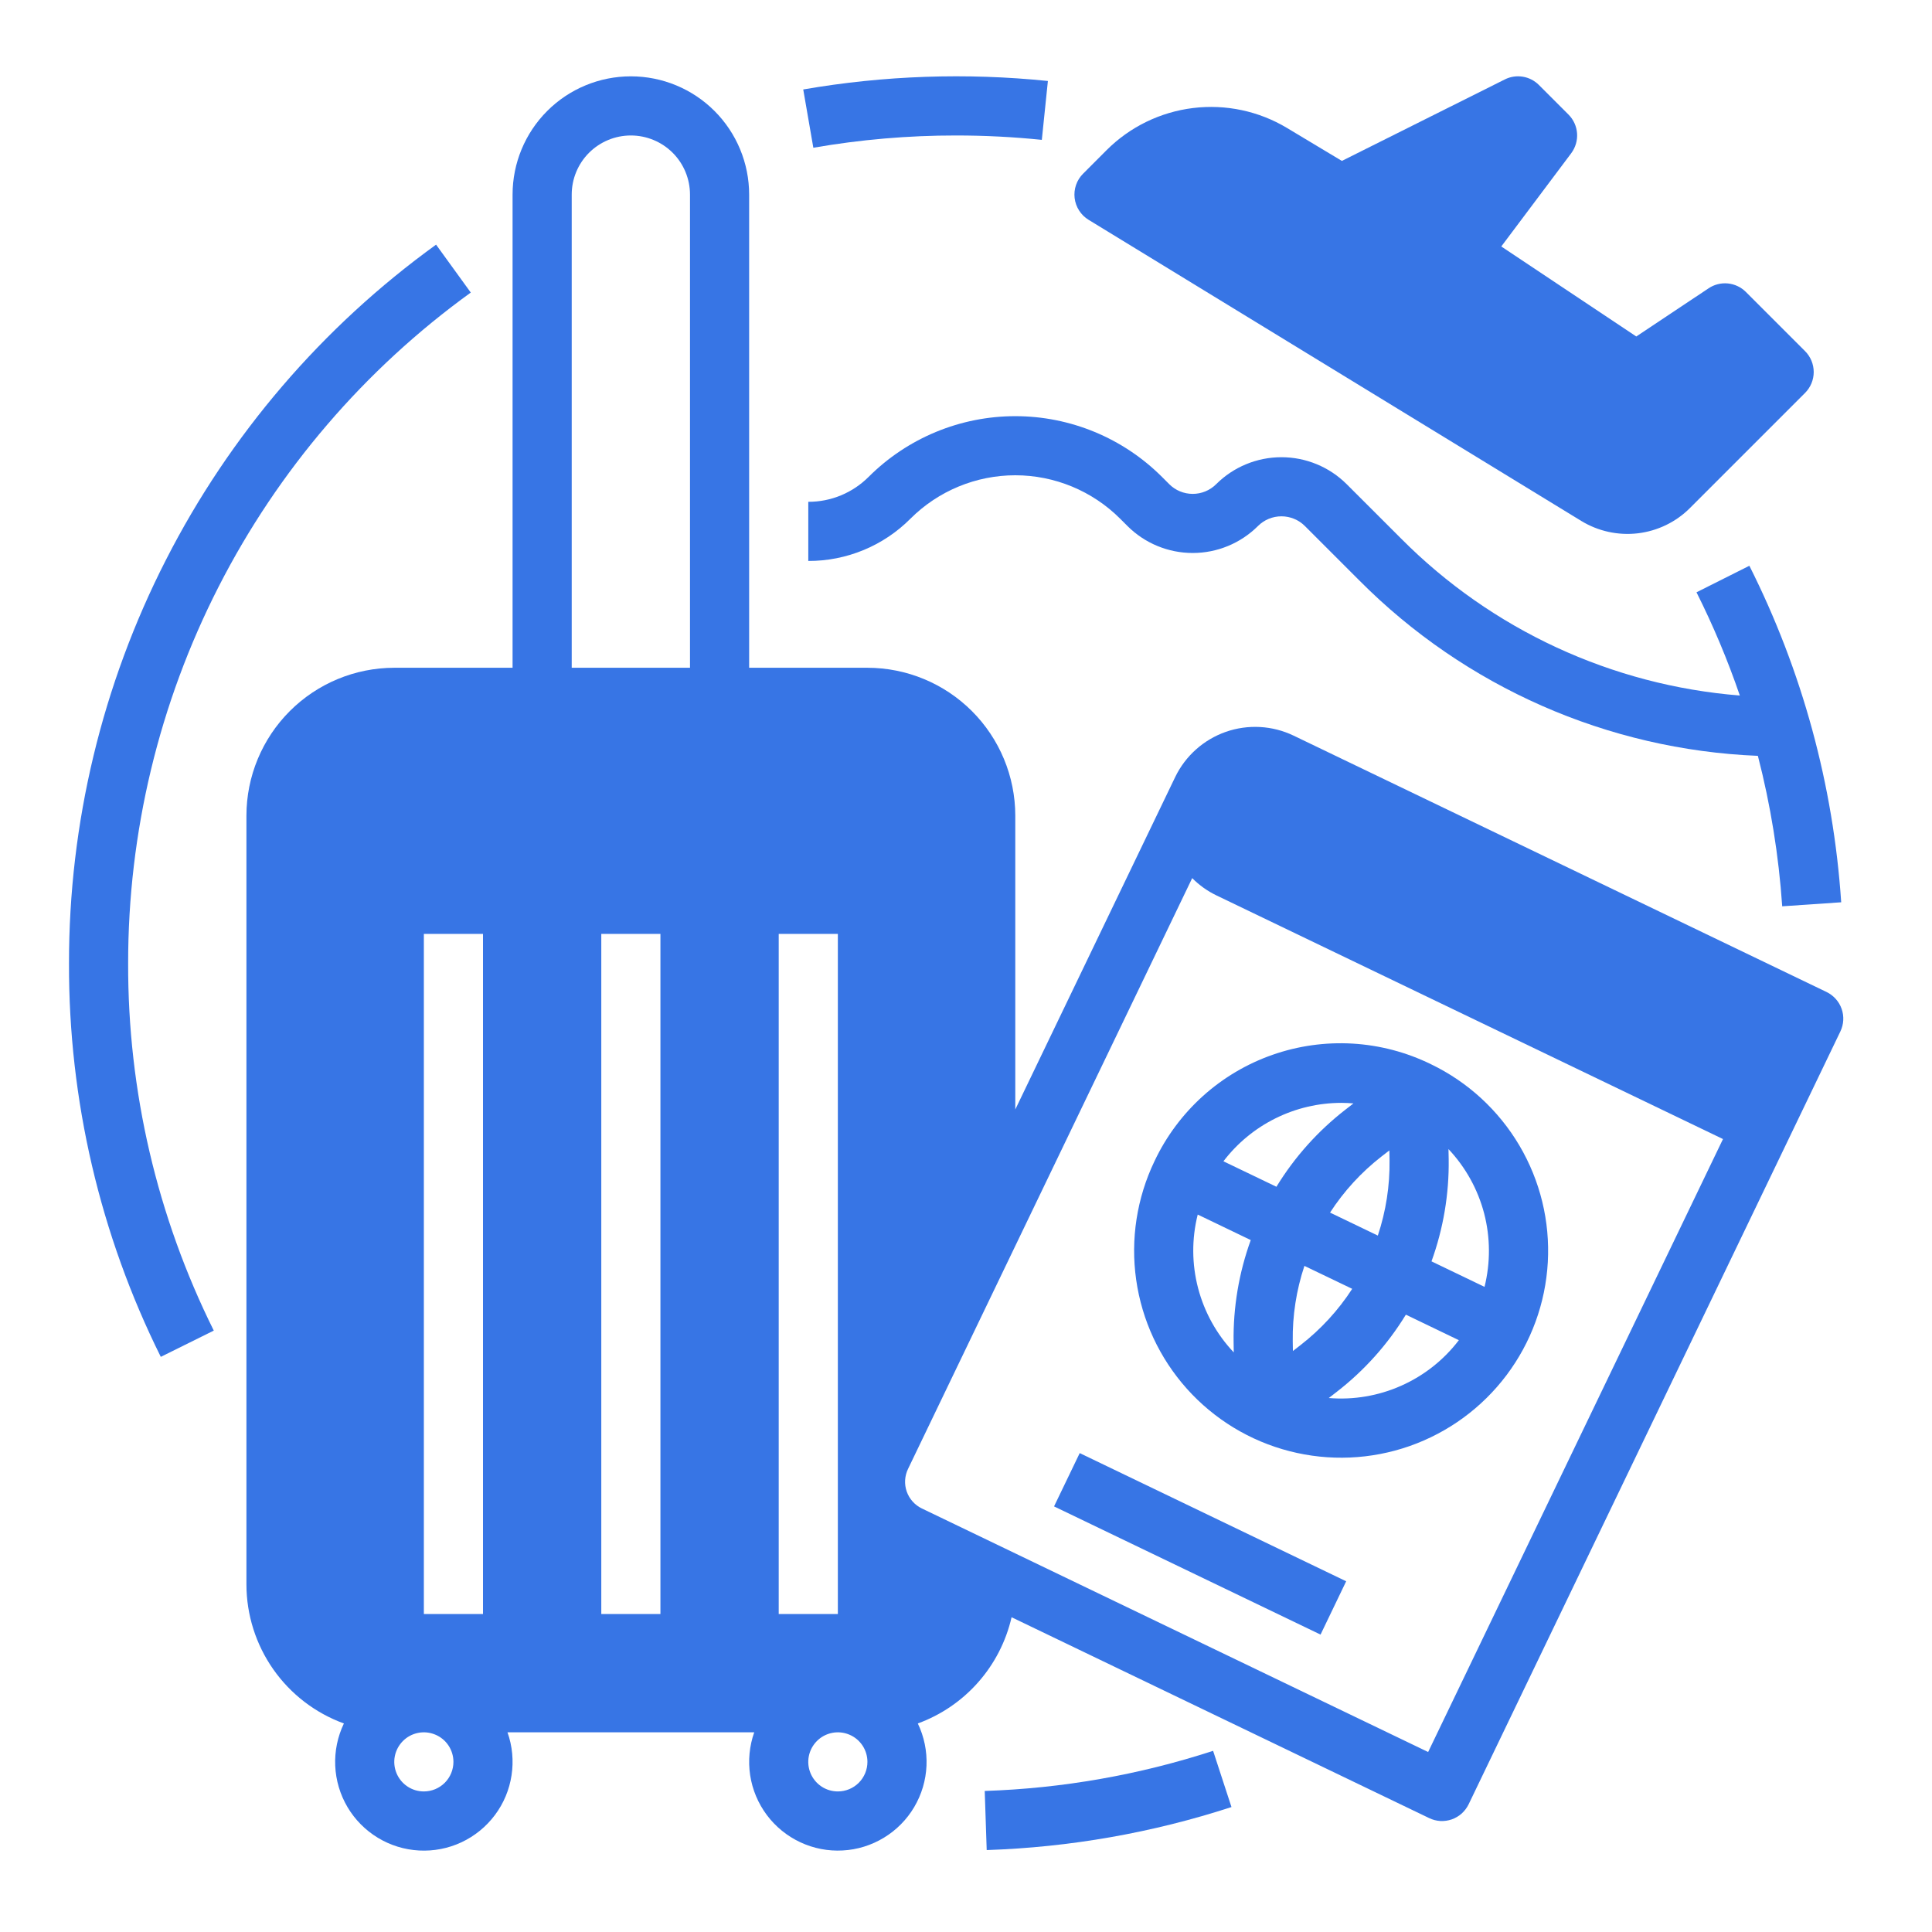
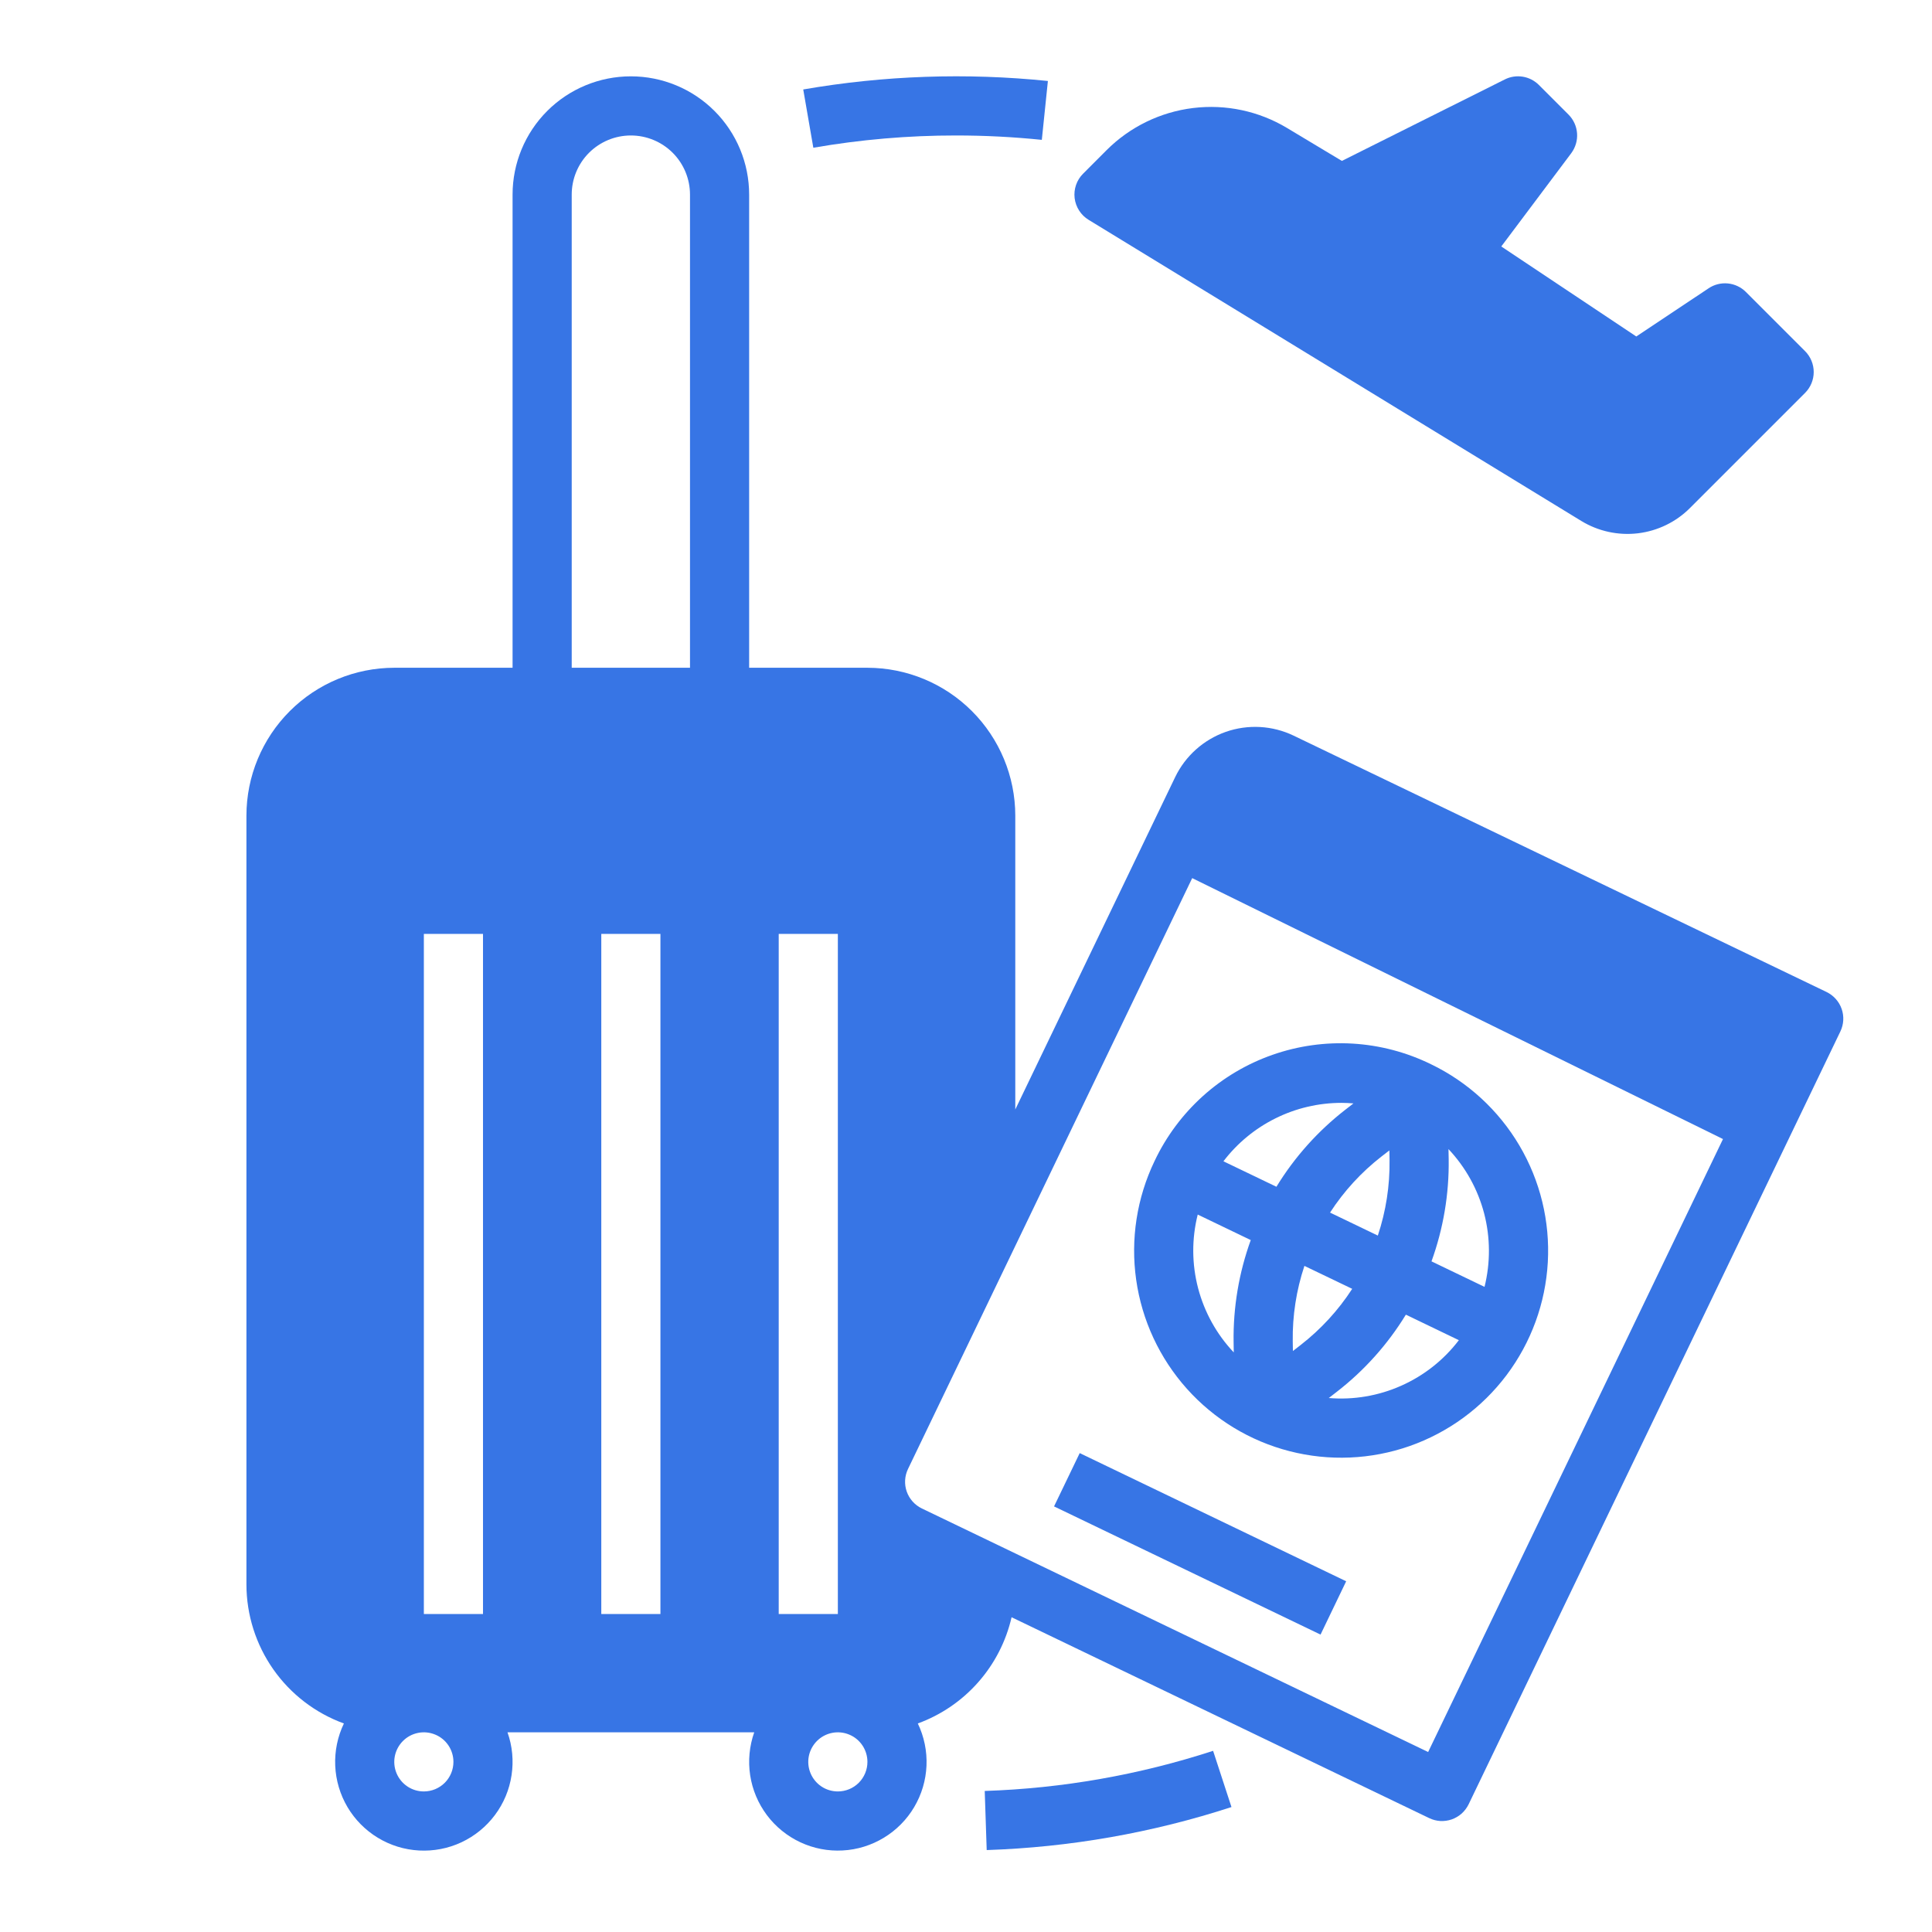
<svg xmlns="http://www.w3.org/2000/svg" width="49" height="49" viewBox="0 0 49 49" fill="none">
  <path d="M24.25 3.436C24.976 3.436 25.701 3.473 26.423 3.547L26.577 2.054C24.508 1.842 22.421 1.914 20.372 2.269L20.628 3.747C21.825 3.539 23.036 3.435 24.25 3.436Z" fill="#3775E5" />
-   <path d="M11.94 7.42L11.06 6.205C8.175 8.289 5.827 11.029 4.209 14.199C2.59 17.368 1.747 20.877 1.75 24.435C1.74 27.897 2.537 31.313 4.078 34.413L5.422 33.747C3.984 30.854 3.241 27.666 3.25 24.435C3.247 21.113 4.034 17.839 5.545 14.88C7.056 11.922 9.248 9.365 11.94 7.42Z" fill="#3775E5" />
  <path d="M24.975 45.423L25.025 46.922C27.135 46.852 29.225 46.485 31.233 45.831L30.767 44.405C28.894 45.015 26.944 45.358 24.975 45.423Z" fill="#3775E5" />
-   <path d="M46.325 25.159L32.808 18.657C32.27 18.399 31.651 18.365 31.088 18.562C30.526 18.76 30.064 19.172 29.805 19.709L25.75 28.139V20.686C25.749 19.691 25.353 18.738 24.65 18.035C23.947 17.332 22.994 16.937 22 16.936H19V4.936C19 4.14 18.684 3.377 18.121 2.814C17.559 2.252 16.796 1.936 16 1.936C15.204 1.936 14.441 2.252 13.879 2.814C13.316 3.377 13 4.14 13 4.936V16.936H10C9.006 16.937 8.053 17.332 7.35 18.035C6.647 18.738 6.251 19.691 6.25 20.686V40.185C6.251 40.956 6.489 41.707 6.931 42.338C7.373 42.968 7.998 43.448 8.722 43.711C8.562 44.045 8.486 44.413 8.502 44.783C8.518 45.153 8.625 45.513 8.813 45.832C9.002 46.151 9.266 46.418 9.583 46.61C9.899 46.802 10.258 46.913 10.628 46.933C10.998 46.953 11.367 46.882 11.703 46.725C12.038 46.568 12.33 46.331 12.552 46.034C12.774 45.738 12.919 45.391 12.974 45.025C13.03 44.659 12.995 44.285 12.871 43.935H19.129C19.006 44.285 18.97 44.659 19.026 45.025C19.082 45.391 19.227 45.737 19.449 46.034C19.671 46.33 19.962 46.567 20.298 46.724C20.633 46.881 21.002 46.953 21.372 46.932C21.741 46.913 22.101 46.801 22.417 46.609C22.734 46.417 22.998 46.15 23.186 45.832C23.375 45.513 23.482 45.153 23.498 44.783C23.514 44.413 23.438 44.045 23.278 43.711C23.867 43.496 24.394 43.137 24.809 42.666C25.224 42.196 25.516 41.629 25.656 41.017L36.247 46.111C36.336 46.154 36.432 46.179 36.53 46.185C36.629 46.19 36.727 46.176 36.82 46.144C36.913 46.111 36.999 46.06 37.072 45.995C37.145 45.929 37.205 45.849 37.248 45.761L46.676 26.16C46.762 25.981 46.774 25.775 46.708 25.587C46.642 25.399 46.504 25.246 46.325 25.159ZM10.75 45.435C10.602 45.435 10.457 45.392 10.333 45.309C10.21 45.227 10.114 45.11 10.057 44.973C10 44.836 9.985 44.685 10.014 44.539C10.043 44.394 10.115 44.26 10.22 44.155C10.325 44.05 10.458 43.979 10.604 43.95C10.749 43.921 10.9 43.936 11.037 43.993C11.174 44.049 11.291 44.145 11.374 44.269C11.456 44.392 11.5 44.537 11.5 44.685C11.5 44.884 11.421 45.075 11.28 45.216C11.139 45.356 10.949 45.435 10.75 45.435ZM12.25 40.935H10.75V23.686H12.25V40.935ZM16.75 40.935H15.25V23.686H16.75V40.935ZM17.5 16.936H14.5V4.936C14.5 4.538 14.658 4.156 14.939 3.875C15.221 3.594 15.602 3.436 16 3.436C16.398 3.436 16.779 3.594 17.061 3.875C17.342 4.156 17.5 4.538 17.5 4.936V16.936ZM19.75 23.686H21.25V40.935H19.75V23.686ZM21.25 45.435C21.102 45.435 20.957 45.392 20.833 45.309C20.71 45.227 20.614 45.11 20.557 44.973C20.5 44.836 20.485 44.685 20.514 44.539C20.543 44.394 20.615 44.26 20.72 44.155C20.825 44.05 20.958 43.979 21.104 43.95C21.249 43.921 21.4 43.936 21.537 43.993C21.674 44.049 21.791 44.145 21.874 44.269C21.956 44.392 22 44.537 22 44.685C22 44.884 21.921 45.075 21.78 45.216C21.64 45.356 21.449 45.435 21.25 45.435ZM36.221 44.435L23.38 38.258C23.2 38.171 23.063 38.017 22.997 37.83C22.931 37.642 22.943 37.436 23.029 37.257L30.237 22.271C30.417 22.453 30.627 22.602 30.857 22.712L43.699 28.889L36.221 44.435Z" fill="#3775E5" />
+   <path d="M46.325 25.159L32.808 18.657C32.27 18.399 31.651 18.365 31.088 18.562C30.526 18.76 30.064 19.172 29.805 19.709L25.75 28.139V20.686C25.749 19.691 25.353 18.738 24.65 18.035C23.947 17.332 22.994 16.937 22 16.936H19V4.936C19 4.14 18.684 3.377 18.121 2.814C17.559 2.252 16.796 1.936 16 1.936C15.204 1.936 14.441 2.252 13.879 2.814C13.316 3.377 13 4.14 13 4.936V16.936H10C9.006 16.937 8.053 17.332 7.35 18.035C6.647 18.738 6.251 19.691 6.25 20.686V40.185C6.251 40.956 6.489 41.707 6.931 42.338C7.373 42.968 7.998 43.448 8.722 43.711C8.562 44.045 8.486 44.413 8.502 44.783C8.518 45.153 8.625 45.513 8.813 45.832C9.002 46.151 9.266 46.418 9.583 46.61C9.899 46.802 10.258 46.913 10.628 46.933C10.998 46.953 11.367 46.882 11.703 46.725C12.038 46.568 12.33 46.331 12.552 46.034C12.774 45.738 12.919 45.391 12.974 45.025C13.03 44.659 12.995 44.285 12.871 43.935H19.129C19.006 44.285 18.97 44.659 19.026 45.025C19.082 45.391 19.227 45.737 19.449 46.034C19.671 46.33 19.962 46.567 20.298 46.724C20.633 46.881 21.002 46.953 21.372 46.932C21.741 46.913 22.101 46.801 22.417 46.609C22.734 46.417 22.998 46.15 23.186 45.832C23.375 45.513 23.482 45.153 23.498 44.783C23.514 44.413 23.438 44.045 23.278 43.711C23.867 43.496 24.394 43.137 24.809 42.666C25.224 42.196 25.516 41.629 25.656 41.017L36.247 46.111C36.336 46.154 36.432 46.179 36.53 46.185C36.629 46.19 36.727 46.176 36.82 46.144C36.913 46.111 36.999 46.06 37.072 45.995C37.145 45.929 37.205 45.849 37.248 45.761L46.676 26.16C46.762 25.981 46.774 25.775 46.708 25.587C46.642 25.399 46.504 25.246 46.325 25.159ZM10.75 45.435C10.602 45.435 10.457 45.392 10.333 45.309C10.21 45.227 10.114 45.11 10.057 44.973C10 44.836 9.985 44.685 10.014 44.539C10.043 44.394 10.115 44.26 10.22 44.155C10.325 44.05 10.458 43.979 10.604 43.95C10.749 43.921 10.9 43.936 11.037 43.993C11.174 44.049 11.291 44.145 11.374 44.269C11.456 44.392 11.5 44.537 11.5 44.685C11.5 44.884 11.421 45.075 11.28 45.216C11.139 45.356 10.949 45.435 10.75 45.435ZM12.25 40.935H10.75V23.686H12.25V40.935ZM16.75 40.935H15.25V23.686H16.75V40.935ZM17.5 16.936H14.5V4.936C14.5 4.538 14.658 4.156 14.939 3.875C15.221 3.594 15.602 3.436 16 3.436C16.398 3.436 16.779 3.594 17.061 3.875C17.342 4.156 17.5 4.538 17.5 4.936V16.936ZM19.75 23.686H21.25V40.935H19.75V23.686ZM21.25 45.435C21.102 45.435 20.957 45.392 20.833 45.309C20.71 45.227 20.614 45.11 20.557 44.973C20.5 44.836 20.485 44.685 20.514 44.539C20.543 44.394 20.615 44.26 20.72 44.155C20.825 44.05 20.958 43.979 21.104 43.95C21.249 43.921 21.4 43.936 21.537 43.993C21.674 44.049 21.791 44.145 21.874 44.269C21.956 44.392 22 44.537 22 44.685C22 44.884 21.921 45.075 21.78 45.216C21.64 45.356 21.449 45.435 21.25 45.435ZM36.221 44.435L23.38 38.258C23.2 38.171 23.063 38.017 22.997 37.83C22.931 37.642 22.943 37.436 23.029 37.257L30.237 22.271L43.699 28.889L36.221 44.435Z" fill="#3775E5" />
  <path d="M29.283 29.445C28.833 30.381 28.67 31.429 28.816 32.458C28.962 33.486 29.409 34.447 30.101 35.221C30.793 35.995 31.7 36.547 32.705 36.805C33.711 37.064 34.77 37.019 35.75 36.676C36.73 36.332 37.586 35.706 38.21 34.876C38.834 34.046 39.198 33.05 39.256 32.013C39.314 30.976 39.063 29.946 38.535 29.052C38.007 28.158 37.226 27.44 36.29 26.99C35.669 26.686 34.995 26.509 34.305 26.468C33.616 26.428 32.925 26.524 32.273 26.753C31.621 26.981 31.021 27.337 30.508 27.799C29.995 28.262 29.578 28.821 29.283 29.445ZM32.988 34.112L32.791 34.265L32.787 34.015C32.778 33.367 32.878 32.721 33.083 32.106L34.295 32.688C33.942 33.233 33.5 33.714 32.988 34.112ZM36.737 29.144C37.17 29.603 37.481 30.164 37.641 30.774C37.8 31.385 37.803 32.026 37.651 32.638L36.306 31.991C36.606 31.162 36.754 30.286 36.742 29.404L36.737 29.144ZM37 33.99C36.618 34.492 36.115 34.889 35.538 35.145C34.962 35.402 34.33 35.509 33.701 35.457L33.906 35.298C34.603 34.758 35.196 34.095 35.656 33.343L37 33.99ZM35.04 29.33L35.238 29.177L35.242 29.427C35.251 30.076 35.15 30.721 34.945 31.337L33.733 30.754C34.086 30.209 34.528 29.728 35.04 29.33ZM34.02 27.971C34.122 27.971 34.224 27.977 34.327 27.985L34.122 28.144C33.425 28.685 32.833 29.347 32.373 30.099L31.029 29.453C31.38 28.993 31.833 28.619 32.351 28.363C32.87 28.105 33.441 27.972 34.02 27.971ZM31.722 31.451C31.422 32.28 31.274 33.157 31.287 34.038L31.291 34.3C30.857 33.841 30.546 33.28 30.386 32.669C30.226 32.058 30.223 31.417 30.377 30.804L31.722 31.451Z" fill="#3775E5" />
  <path d="M27.384 36.854L26.733 38.206L33.492 41.457L34.142 40.105L27.384 36.854Z" fill="#3775E5" />
-   <path d="M34.155 12.28C33.716 11.842 33.121 11.596 32.5 11.596C31.879 11.596 31.284 11.842 30.845 12.28C30.687 12.438 30.473 12.526 30.25 12.526C30.027 12.526 29.813 12.438 29.655 12.28L29.468 12.093C28.481 11.108 27.144 10.555 25.75 10.555C24.356 10.555 23.019 11.108 22.032 12.093C21.831 12.294 21.593 12.454 21.33 12.563C21.067 12.672 20.785 12.728 20.5 12.727V14.227C20.982 14.229 21.459 14.134 21.904 13.95C22.349 13.766 22.753 13.495 23.093 13.153C23.798 12.45 24.754 12.054 25.75 12.054C26.746 12.054 27.702 12.45 28.407 13.153L28.595 13.341C29.034 13.779 29.629 14.025 30.25 14.025C30.871 14.025 31.466 13.779 31.905 13.341C32.063 13.183 32.277 13.095 32.5 13.095C32.723 13.095 32.937 13.183 33.095 13.341L34.477 14.723C37.165 17.426 40.775 19.015 44.584 19.17C44.907 20.421 45.113 21.698 45.201 22.986L46.697 22.884C46.499 19.912 45.707 17.01 44.368 14.349L43.027 15.022C43.452 15.869 43.819 16.743 44.126 17.64C40.88 17.382 37.834 15.971 35.538 13.662L34.155 12.28Z" fill="#3775E5" />
  <path d="M27.609 5.575L40.101 13.21C40.532 13.474 41.039 13.585 41.54 13.526C42.042 13.466 42.509 13.239 42.865 12.881L45.78 9.966C45.921 9.825 46 9.634 46 9.436C46 9.237 45.921 9.046 45.78 8.905L44.28 7.405C44.158 7.283 43.996 7.206 43.824 7.189C43.651 7.172 43.478 7.215 43.334 7.312L41.5 8.534L38.076 6.251L39.85 3.886C39.958 3.741 40.011 3.562 39.998 3.382C39.985 3.202 39.908 3.033 39.78 2.905L39.03 2.155C38.919 2.044 38.776 1.97 38.62 1.945C38.465 1.92 38.305 1.944 38.165 2.015L34.033 4.081L32.644 3.247C31.927 2.816 31.087 2.638 30.257 2.74C29.426 2.842 28.654 3.219 28.063 3.811L27.47 4.405C27.389 4.485 27.328 4.583 27.291 4.69C27.254 4.797 27.242 4.911 27.255 5.024C27.269 5.137 27.308 5.245 27.369 5.34C27.43 5.436 27.512 5.516 27.609 5.575Z" fill="#3775E5" />
</svg>